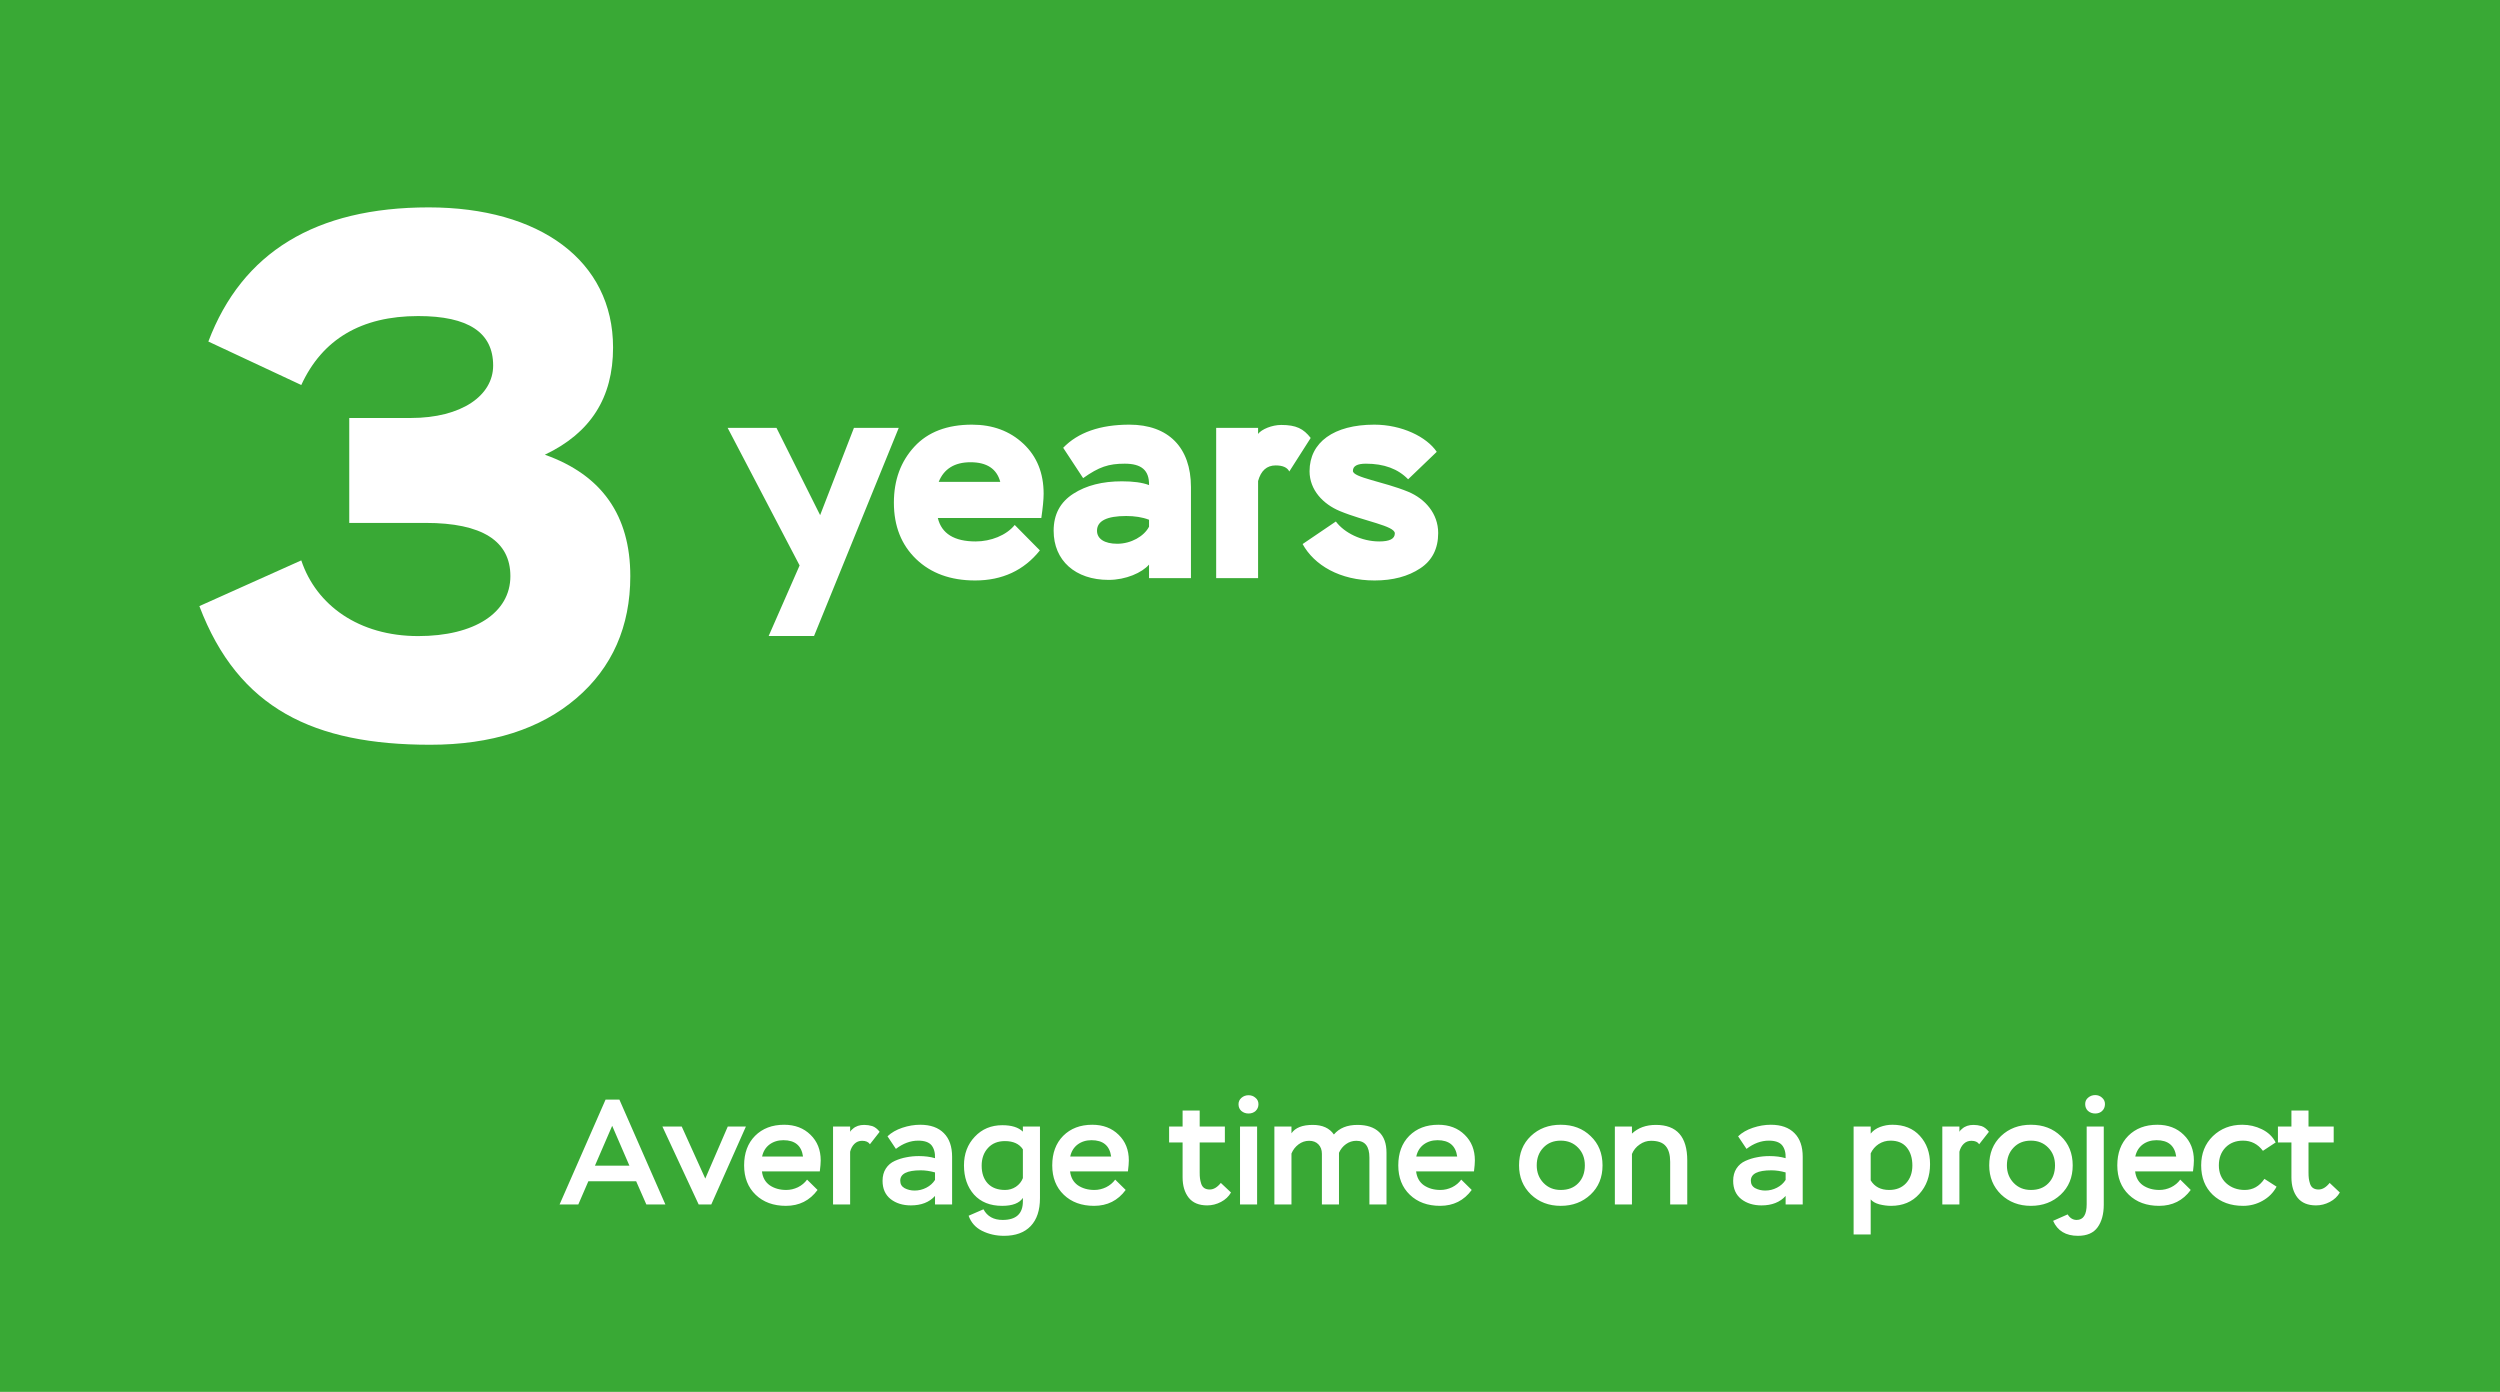
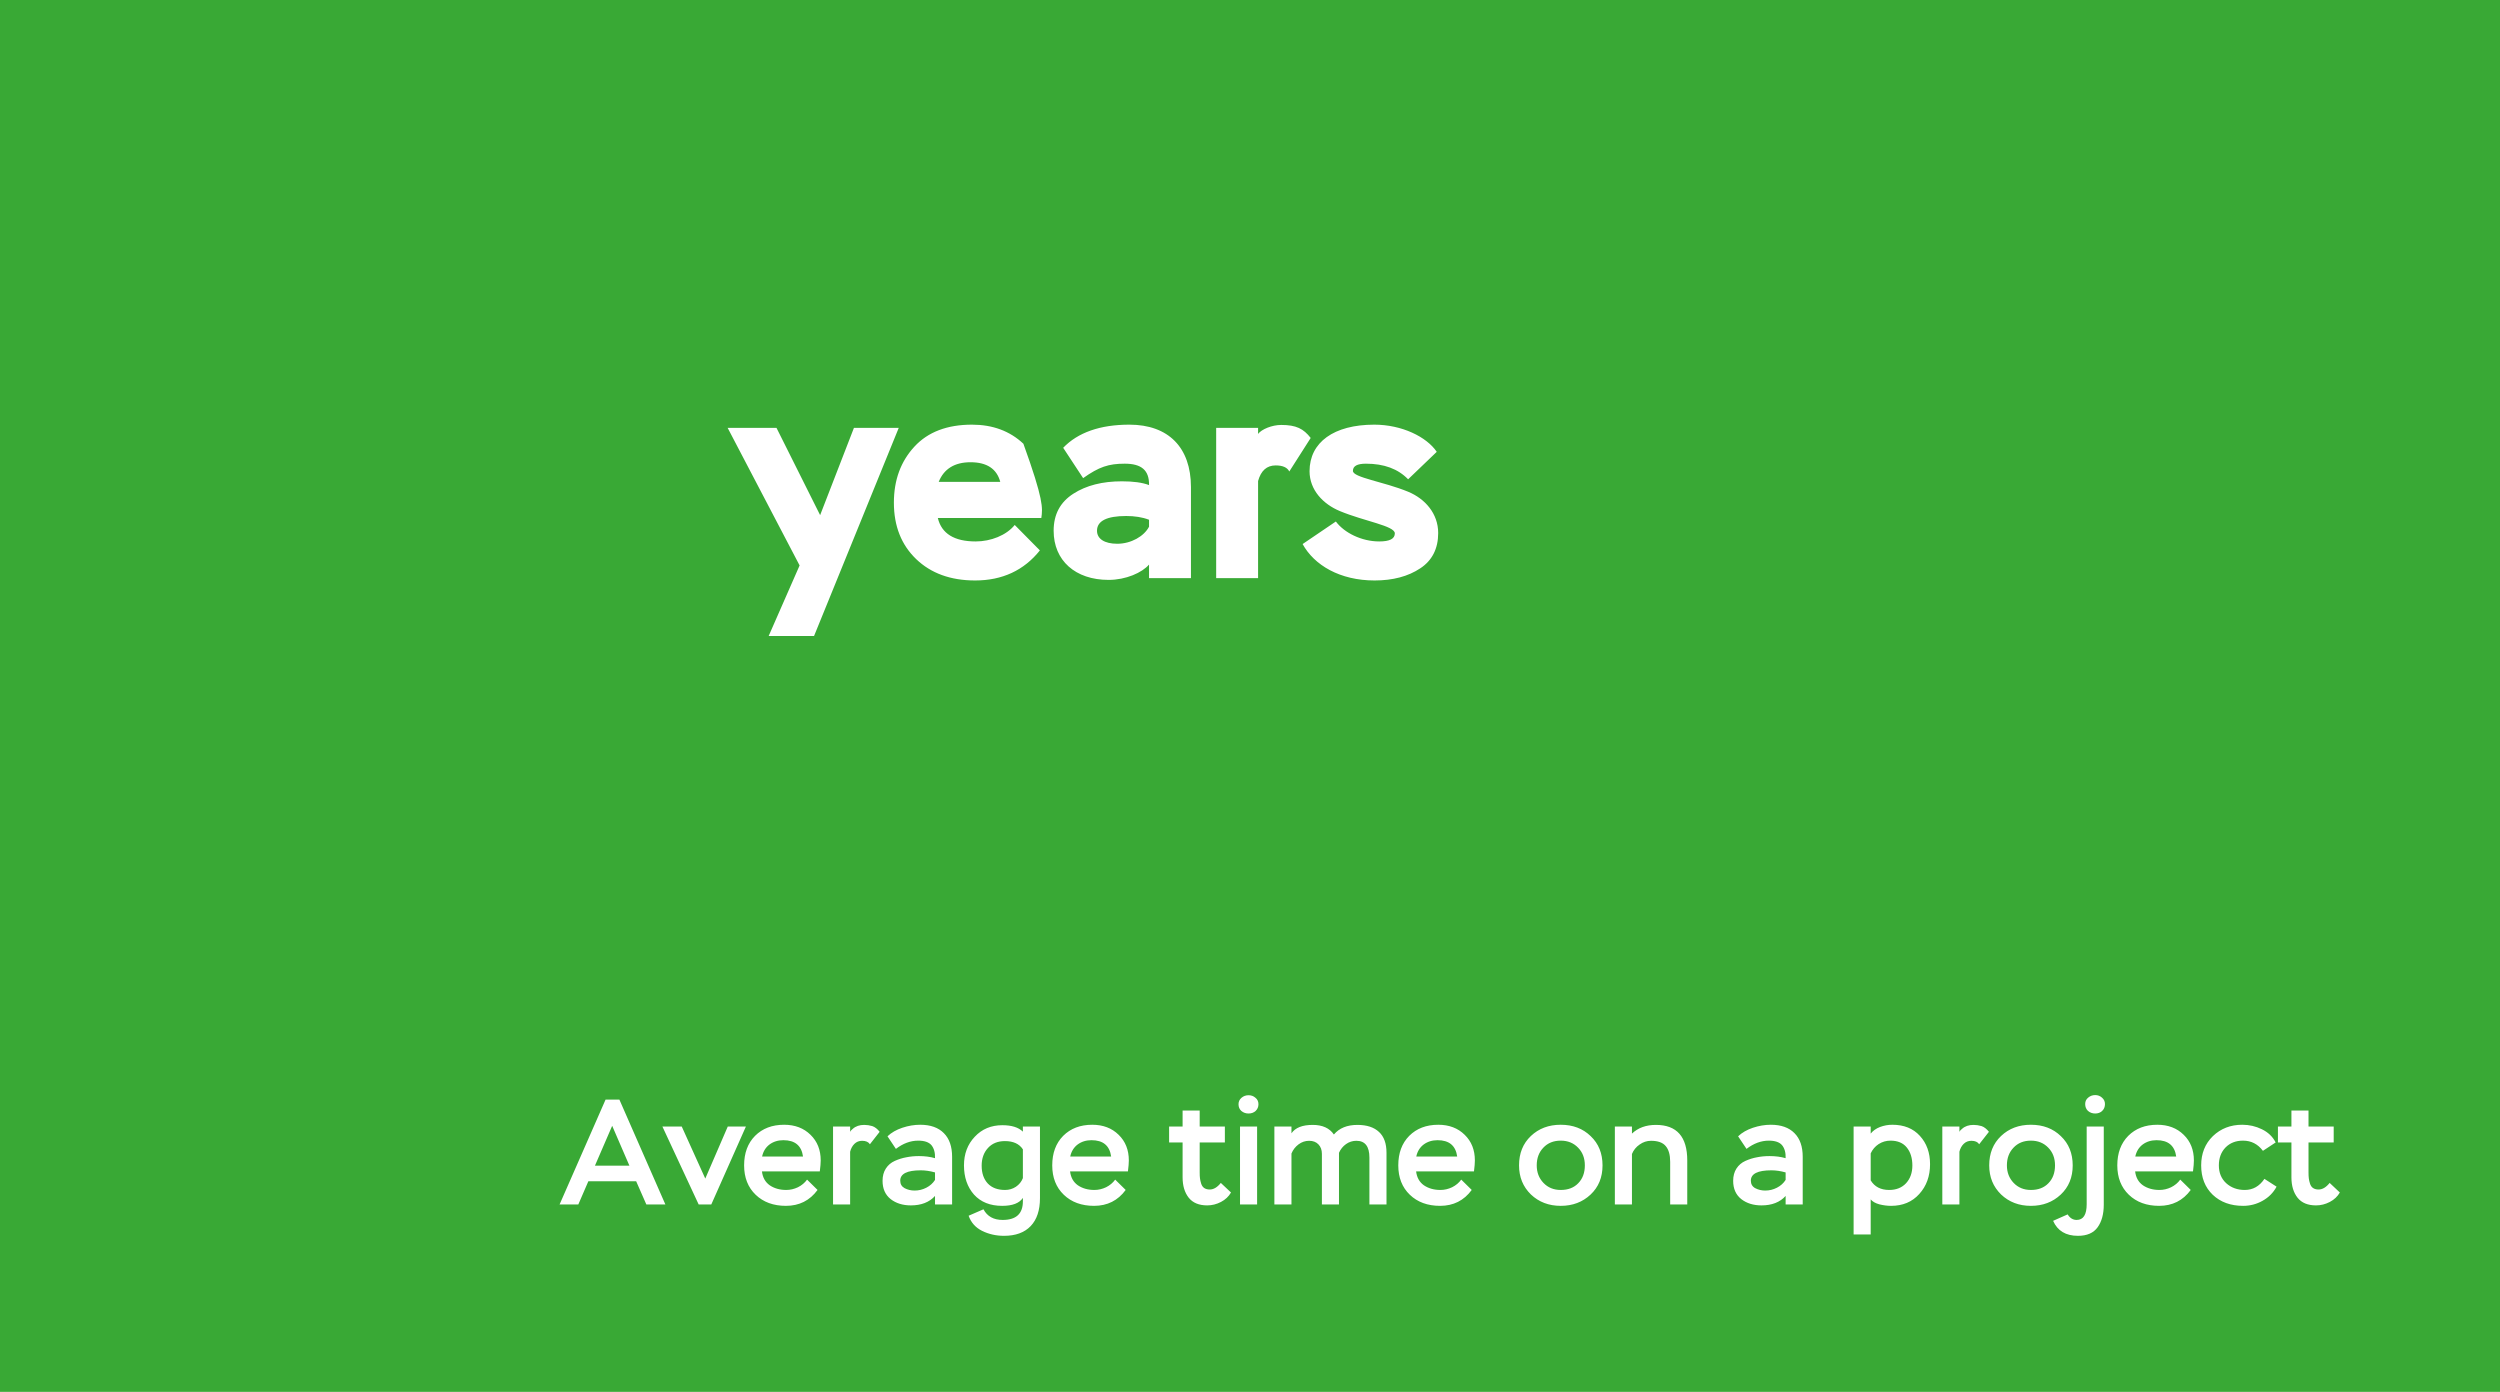
<svg xmlns="http://www.w3.org/2000/svg" width="467" height="260" viewBox="0 0 467 260" fill="none">
  <rect width="467" height="260" fill="#39A935" />
-   <path d="M56.28 71.92L38.92 63.8C45.22 47.14 58.94 38.74 80.08 38.74C100.8 38.74 114.52 48.68 114.52 64.92C114.52 74.3 110.32 80.88 101.78 84.94C112.42 88.72 117.74 96.28 117.74 107.62C117.74 117 114.38 124.7 107.66 130.44C100.94 136.18 91.84 139.12 80.36 139.12C58.66 139.12 44.52 132.4 37.24 113.22L56.28 104.68C59.08 113.08 67.06 118.82 78.12 118.82C88.62 118.82 95.34 114.48 95.34 107.62C95.34 101.04 90.02 97.68 79.52 97.68H65.24V78.08H76.72C86.24 78.08 92.12 73.88 92.12 68.28C92.12 62.12 87.5 59.04 78.12 59.04C67.48 59.04 60.2 63.38 56.28 71.92Z" fill="white" />
-   <path d="M159.518 79.92H167.888L152.066 118.8H143.588L149.366 105.624L135.92 79.92H145.046L153.2 96.228L159.518 79.92ZM189.55 98.064L194.248 102.816C191.278 106.542 187.228 108.432 182.152 108.432C177.562 108.432 173.89 107.082 171.136 104.436C168.382 101.79 166.978 98.28 166.978 93.906C166.978 89.64 168.274 86.184 170.812 83.43C173.35 80.676 176.968 79.326 181.558 79.326C185.446 79.326 188.632 80.514 191.17 82.89C193.708 85.266 194.95 88.398 194.95 92.232C194.95 93.366 194.788 94.878 194.518 96.768H175.186C175.888 99.684 178.264 101.142 182.26 101.142C185.068 101.142 187.984 100.008 189.55 98.064ZM181.288 86.346C178.318 86.346 176.32 87.588 175.348 90.018H186.85C186.202 87.588 184.366 86.346 181.288 86.346ZM202.328 89.316L198.602 83.646C201.356 80.784 205.514 79.326 210.968 79.326C218.258 79.326 222.47 83.592 222.47 90.99V108H214.64V105.462C213.344 106.974 210.32 108.324 207.08 108.324C200.87 108.324 196.82 104.706 196.82 99.144C196.82 96.066 198.062 93.798 200.492 92.232C202.922 90.666 205.946 89.91 209.564 89.91C211.67 89.91 213.344 90.126 214.64 90.612C214.694 87.804 213.182 86.616 210.104 86.616C207.08 86.616 205.298 87.21 202.328 89.316ZM208.7 101.574C211.292 101.574 213.722 100.17 214.64 98.388V97.092C213.398 96.606 211.94 96.39 210.374 96.39C206.756 96.39 204.92 97.308 204.92 99.144C204.92 100.656 206.324 101.574 208.7 101.574ZM235.01 108H227.18V79.92H235.01V81.054C235.658 80.19 237.602 79.38 239.33 79.38C242.138 79.38 243.488 80.082 244.838 81.81L240.842 88.074C240.464 87.318 239.6 86.94 238.304 86.94C236.63 86.94 235.55 87.912 235.01 89.856V108ZM260.554 99.63C260.554 98.226 254.83 97.362 250.294 95.472C247.162 94.176 244.624 91.53 244.624 88.02C244.624 82.62 249.16 79.326 256.72 79.326C261.85 79.326 266.494 81.594 268.384 84.402L263.038 89.532C261.148 87.588 258.556 86.616 255.154 86.616C253.534 86.616 252.724 87.048 252.724 87.966C252.724 89.208 258.448 89.964 263.038 91.854C266.17 93.15 268.654 95.904 268.654 99.576C268.654 102.492 267.52 104.706 265.306 106.164C263.038 107.676 260.176 108.432 256.774 108.432C250.294 108.432 245.488 105.57 243.328 101.628L249.538 97.416C251.104 99.522 254.344 101.142 257.638 101.142C259.582 101.142 260.554 100.656 260.554 99.63Z" fill="white" />
+   <path d="M159.518 79.92H167.888L152.066 118.8H143.588L149.366 105.624L135.92 79.92H145.046L153.2 96.228L159.518 79.92ZM189.55 98.064L194.248 102.816C191.278 106.542 187.228 108.432 182.152 108.432C177.562 108.432 173.89 107.082 171.136 104.436C168.382 101.79 166.978 98.28 166.978 93.906C166.978 89.64 168.274 86.184 170.812 83.43C173.35 80.676 176.968 79.326 181.558 79.326C185.446 79.326 188.632 80.514 191.17 82.89C194.95 93.366 194.788 94.878 194.518 96.768H175.186C175.888 99.684 178.264 101.142 182.26 101.142C185.068 101.142 187.984 100.008 189.55 98.064ZM181.288 86.346C178.318 86.346 176.32 87.588 175.348 90.018H186.85C186.202 87.588 184.366 86.346 181.288 86.346ZM202.328 89.316L198.602 83.646C201.356 80.784 205.514 79.326 210.968 79.326C218.258 79.326 222.47 83.592 222.47 90.99V108H214.64V105.462C213.344 106.974 210.32 108.324 207.08 108.324C200.87 108.324 196.82 104.706 196.82 99.144C196.82 96.066 198.062 93.798 200.492 92.232C202.922 90.666 205.946 89.91 209.564 89.91C211.67 89.91 213.344 90.126 214.64 90.612C214.694 87.804 213.182 86.616 210.104 86.616C207.08 86.616 205.298 87.21 202.328 89.316ZM208.7 101.574C211.292 101.574 213.722 100.17 214.64 98.388V97.092C213.398 96.606 211.94 96.39 210.374 96.39C206.756 96.39 204.92 97.308 204.92 99.144C204.92 100.656 206.324 101.574 208.7 101.574ZM235.01 108H227.18V79.92H235.01V81.054C235.658 80.19 237.602 79.38 239.33 79.38C242.138 79.38 243.488 80.082 244.838 81.81L240.842 88.074C240.464 87.318 239.6 86.94 238.304 86.94C236.63 86.94 235.55 87.912 235.01 89.856V108ZM260.554 99.63C260.554 98.226 254.83 97.362 250.294 95.472C247.162 94.176 244.624 91.53 244.624 88.02C244.624 82.62 249.16 79.326 256.72 79.326C261.85 79.326 266.494 81.594 268.384 84.402L263.038 89.532C261.148 87.588 258.556 86.616 255.154 86.616C253.534 86.616 252.724 87.048 252.724 87.966C252.724 89.208 258.448 89.964 263.038 91.854C266.17 93.15 268.654 95.904 268.654 99.576C268.654 102.492 267.52 104.706 265.306 106.164C263.038 107.676 260.176 108.432 256.774 108.432C250.294 108.432 245.488 105.57 243.328 101.628L249.538 97.416C251.104 99.522 254.344 101.142 257.638 101.142C259.582 101.142 260.554 100.656 260.554 99.63Z" fill="white" />
  <path d="M108.027 225H104.527L113.123 205.4H115.699L124.295 225H120.739L118.835 220.66H109.903L108.027 225ZM117.575 217.748L114.355 210.3L111.135 217.748H117.575ZM135.946 210.44H139.334L132.866 225H130.514L123.738 210.44H127.35L131.746 220.156L135.946 210.44ZM150.76 220.352L152.72 222.284C151.264 224.263 149.294 225.252 146.812 225.252C144.478 225.252 142.593 224.561 141.156 223.18C139.718 221.799 139 219.969 139 217.692C139 215.396 139.681 213.557 141.044 212.176C142.425 210.795 144.236 210.104 146.476 210.104C148.492 210.104 150.134 210.729 151.404 211.98C152.673 213.212 153.308 214.808 153.308 216.768C153.308 217.253 153.252 217.935 153.14 218.812H142.332C142.462 219.951 142.948 220.819 143.788 221.416C144.646 221.995 145.673 222.284 146.868 222.284C147.614 222.284 148.342 222.116 149.052 221.78C149.761 221.425 150.33 220.949 150.76 220.352ZM146.336 212.988C145.328 212.988 144.46 213.259 143.732 213.8C143.022 214.341 142.565 215.088 142.36 216.04H150.004C149.724 214.005 148.501 212.988 146.336 212.988ZM158.805 225H155.613V210.44H158.805V211.42C158.898 211.233 159.066 211.047 159.309 210.86C159.85 210.375 160.56 210.132 161.437 210.132C161.941 210.132 162.445 210.207 162.949 210.356C163.434 210.524 163.892 210.879 164.321 211.42L162.501 213.744C162.221 213.315 161.736 213.1 161.045 213.1C160.466 213.1 159.981 213.296 159.589 213.688C159.216 214.061 158.954 214.547 158.805 215.144V225ZM167.353 214.612L165.785 212.26C166.513 211.569 167.437 211.037 168.557 210.664C169.677 210.291 170.787 210.104 171.889 210.104C173.811 210.104 175.286 210.627 176.313 211.672C177.339 212.699 177.853 214.173 177.853 216.096V225H174.661V223.404C173.597 224.58 172.094 225.168 170.153 225.168C168.641 225.168 167.381 224.776 166.373 223.992C165.365 223.189 164.861 222.051 164.861 220.576C164.861 219.68 165.066 218.915 165.477 218.28C165.887 217.645 166.447 217.169 167.157 216.852C167.866 216.535 168.585 216.311 169.313 216.18C170.041 216.031 170.825 215.956 171.665 215.956C172.766 215.956 173.765 216.087 174.661 216.348C174.698 215.321 174.474 214.509 173.989 213.912C173.503 213.352 172.682 213.072 171.525 213.072C170.087 213.072 168.697 213.585 167.353 214.612ZM170.853 222.396C171.618 222.396 172.346 222.219 173.037 221.864C173.727 221.509 174.269 221.024 174.661 220.408V219.008C173.727 218.747 172.841 218.616 172.001 218.616C169.443 218.616 168.165 219.26 168.165 220.548C168.165 221.183 168.435 221.649 168.977 221.948C169.537 222.247 170.162 222.396 170.853 222.396ZM191.074 210.44H194.266V223.824C194.266 226.083 193.687 227.819 192.53 229.032C191.372 230.245 189.711 230.852 187.546 230.852C186.071 230.852 184.708 230.544 183.458 229.928C182.226 229.312 181.386 228.369 180.938 227.1L183.71 225.896C184.419 227.221 185.614 227.884 187.294 227.884C189.814 227.884 191.074 226.727 191.074 224.412V223.768C190.42 224.757 189.132 225.252 187.21 225.252C184.97 225.252 183.215 224.552 181.946 223.152C180.695 221.733 180.07 219.913 180.07 217.692C180.07 215.545 180.742 213.763 182.086 212.344C183.43 210.907 185.147 210.188 187.238 210.188C188.974 210.188 190.252 210.589 191.074 211.392V210.44ZM187.742 222.284C188.488 222.284 189.16 222.088 189.758 221.696C190.374 221.285 190.812 220.744 191.074 220.072V214.696C190.402 213.669 189.282 213.156 187.714 213.156C186.388 213.156 185.334 213.585 184.55 214.444C183.766 215.303 183.374 216.404 183.374 217.748C183.374 219.148 183.756 220.259 184.522 221.08C185.287 221.883 186.36 222.284 187.742 222.284ZM208.318 220.352L210.278 222.284C208.822 224.263 206.853 225.252 204.37 225.252C202.037 225.252 200.151 224.561 198.714 223.18C197.277 221.799 196.558 219.969 196.558 217.692C196.558 215.396 197.239 213.557 198.602 212.176C199.983 210.795 201.794 210.104 204.034 210.104C206.05 210.104 207.693 210.729 208.962 211.98C210.231 213.212 210.866 214.808 210.866 216.768C210.866 217.253 210.81 217.935 210.698 218.812H199.89C200.021 219.951 200.506 220.819 201.346 221.416C202.205 221.995 203.231 222.284 204.426 222.284C205.173 222.284 205.901 222.116 206.61 221.78C207.319 221.425 207.889 220.949 208.318 220.352ZM203.894 212.988C202.886 212.988 202.018 213.259 201.29 213.8C200.581 214.341 200.123 215.088 199.918 216.04H207.562C207.282 214.005 206.059 212.988 203.894 212.988ZM220.909 213.408H218.389V210.44H220.909V207.444H224.101V210.44H228.805V213.408H224.101V219.036C224.101 219.465 224.119 219.829 224.157 220.128C224.194 220.427 224.269 220.753 224.381 221.108C224.493 221.463 224.679 221.733 224.941 221.92C225.221 222.107 225.566 222.2 225.977 222.2C226.705 222.2 227.395 221.789 228.049 220.968L229.953 222.76C229.523 223.507 228.898 224.095 228.077 224.524C227.255 224.953 226.397 225.168 225.501 225.168C223.97 225.168 222.822 224.692 222.057 223.74C221.291 222.769 220.909 221.5 220.909 219.932V213.408ZM234.827 225H231.635V210.44H234.827V225ZM231.355 206.268C231.355 205.783 231.542 205.381 231.915 205.064C232.288 204.747 232.727 204.588 233.231 204.588C233.735 204.588 234.164 204.747 234.519 205.064C234.892 205.363 235.079 205.764 235.079 206.268C235.079 206.772 234.902 207.192 234.547 207.528C234.192 207.845 233.754 208.004 233.231 208.004C232.708 208.004 232.26 207.845 231.887 207.528C231.532 207.211 231.355 206.791 231.355 206.268ZM258.998 215.34V225H255.806V216.236C255.806 214.145 254.994 213.1 253.37 213.1C252.661 213.1 252.017 213.305 251.438 213.716C250.86 214.127 250.421 214.668 250.122 215.34V225H246.93V215.536C246.93 214.808 246.716 214.22 246.286 213.772C245.857 213.324 245.278 213.1 244.55 213.1C243.822 213.1 243.16 213.324 242.562 213.772C241.965 214.22 241.526 214.789 241.246 215.48V225H238.054V210.44H241.246V211.7C241.956 210.655 243.281 210.132 245.222 210.132C247.033 210.132 248.349 210.729 249.17 211.924C250.178 210.729 251.644 210.132 253.566 210.132C255.321 210.132 256.665 210.571 257.598 211.448C258.532 212.307 258.998 213.604 258.998 215.34ZM272.959 220.352L274.919 222.284C273.463 224.263 271.493 225.252 269.011 225.252C266.677 225.252 264.792 224.561 263.355 223.18C261.917 221.799 261.199 219.969 261.199 217.692C261.199 215.396 261.88 213.557 263.243 212.176C264.624 210.795 266.435 210.104 268.675 210.104C270.691 210.104 272.333 210.729 273.603 211.98C274.872 213.212 275.507 214.808 275.507 216.768C275.507 217.253 275.451 217.935 275.339 218.812H264.531C264.661 219.951 265.147 220.819 265.987 221.416C266.845 221.995 267.872 222.284 269.067 222.284C269.813 222.284 270.541 222.116 271.251 221.78C271.96 221.425 272.529 220.949 272.959 220.352ZM268.535 212.988C267.527 212.988 266.659 213.259 265.931 213.8C265.221 214.341 264.764 215.088 264.559 216.04H272.203C271.923 214.005 270.7 212.988 268.535 212.988ZM283.757 217.692C283.757 215.433 284.495 213.604 285.969 212.204C287.444 210.804 289.301 210.104 291.541 210.104C293.819 210.104 295.685 210.813 297.141 212.232C298.616 213.632 299.353 215.452 299.353 217.692C299.353 219.932 298.607 221.752 297.113 223.152C295.62 224.552 293.763 225.252 291.541 225.252C289.32 225.252 287.463 224.543 285.969 223.124C284.495 221.687 283.757 219.876 283.757 217.692ZM287.061 217.692C287.061 218.999 287.481 220.091 288.321 220.968C289.161 221.845 290.235 222.284 291.541 222.284C292.923 222.284 294.015 221.864 294.817 221.024C295.639 220.184 296.049 219.073 296.049 217.692C296.049 216.348 295.629 215.247 294.789 214.388C293.949 213.511 292.867 213.072 291.541 213.072C290.197 213.072 289.115 213.511 288.293 214.388C287.472 215.247 287.061 216.348 287.061 217.692ZM304.848 225H301.656V210.44H304.848V211.756C305.987 210.673 307.48 210.132 309.328 210.132C313.229 210.132 315.18 212.344 315.18 216.768V225H311.988V217.02C311.988 215.713 311.708 214.733 311.148 214.08C310.607 213.427 309.692 213.1 308.404 213.1C307.639 213.1 306.929 213.333 306.276 213.8C305.623 214.248 305.147 214.836 304.848 215.564V225ZM326.247 214.612L324.679 212.26C325.407 211.569 326.331 211.037 327.451 210.664C328.571 210.291 329.682 210.104 330.783 210.104C332.706 210.104 334.181 210.627 335.207 211.672C336.234 212.699 336.747 214.173 336.747 216.096V225H333.555V223.404C332.491 224.58 330.989 225.168 329.047 225.168C327.535 225.168 326.275 224.776 325.267 223.992C324.259 223.189 323.755 222.051 323.755 220.576C323.755 219.68 323.961 218.915 324.371 218.28C324.782 217.645 325.342 217.169 326.051 216.852C326.761 216.535 327.479 216.311 328.207 216.18C328.935 216.031 329.719 215.956 330.559 215.956C331.661 215.956 332.659 216.087 333.555 216.348C333.593 215.321 333.369 214.509 332.883 213.912C332.398 213.352 331.577 213.072 330.419 213.072C328.982 213.072 327.591 213.585 326.247 214.612ZM329.747 222.396C330.513 222.396 331.241 222.219 331.931 221.864C332.622 221.509 333.163 221.024 333.555 220.408V219.008C332.622 218.747 331.735 218.616 330.895 218.616C328.338 218.616 327.059 219.26 327.059 220.548C327.059 221.183 327.33 221.649 327.871 221.948C328.431 222.247 329.057 222.396 329.747 222.396ZM349.446 230.6H346.254V210.44H349.446V211.756C349.875 211.215 350.454 210.804 351.182 210.524C351.928 210.244 352.694 210.104 353.478 210.104C355.662 210.104 357.379 210.795 358.63 212.176C359.899 213.557 360.534 215.321 360.534 217.468C360.534 219.708 359.862 221.565 358.518 223.04C357.192 224.515 355.438 225.252 353.254 225.252C352.563 225.252 351.835 225.159 351.07 224.972C350.323 224.767 349.782 224.459 349.446 224.048V230.6ZM353.142 213.072C352.339 213.072 351.602 213.287 350.93 213.716C350.276 214.145 349.782 214.724 349.446 215.452V220.492C350.174 221.687 351.322 222.284 352.89 222.284C354.215 222.284 355.27 221.864 356.054 221.024C356.838 220.165 357.23 219.064 357.23 217.72C357.23 216.339 356.884 215.219 356.194 214.36C355.503 213.501 354.486 213.072 353.142 213.072ZM366.016 225H362.824V210.44H366.016V211.42C366.109 211.233 366.277 211.047 366.52 210.86C367.061 210.375 367.771 210.132 368.648 210.132C369.152 210.132 369.656 210.207 370.16 210.356C370.645 210.524 371.103 210.879 371.532 211.42L369.712 213.744C369.432 213.315 368.947 213.1 368.256 213.1C367.677 213.1 367.192 213.296 366.8 213.688C366.427 214.061 366.165 214.547 366.016 215.144V225ZM371.585 217.692C371.585 215.433 372.323 213.604 373.797 212.204C375.272 210.804 377.129 210.104 379.369 210.104C381.647 210.104 383.513 210.813 384.969 212.232C386.444 213.632 387.181 215.452 387.181 217.692C387.181 219.932 386.435 221.752 384.941 223.152C383.448 224.552 381.591 225.252 379.369 225.252C377.148 225.252 375.291 224.543 373.797 223.124C372.323 221.687 371.585 219.876 371.585 217.692ZM374.889 217.692C374.889 218.999 375.309 220.091 376.149 220.968C376.989 221.845 378.063 222.284 379.369 222.284C380.751 222.284 381.843 221.864 382.645 221.024C383.467 220.184 383.877 219.073 383.877 217.692C383.877 216.348 383.457 215.247 382.617 214.388C381.777 213.511 380.695 213.072 379.369 213.072C378.025 213.072 376.943 213.511 376.121 214.388C375.3 215.247 374.889 216.348 374.889 217.692ZM389.792 210.44H392.984V225.028C392.984 226.783 392.601 228.192 391.836 229.256C391.071 230.32 389.848 230.852 388.168 230.852C385.891 230.852 384.341 229.919 383.52 228.052L386.236 226.848C386.665 227.539 387.225 227.884 387.916 227.884C389.167 227.884 389.792 226.904 389.792 224.944V210.44ZM389.512 206.24C389.512 205.736 389.699 205.335 390.072 205.036C390.445 204.719 390.884 204.56 391.388 204.56C391.873 204.56 392.293 204.719 392.648 205.036C393.021 205.353 393.208 205.755 393.208 206.24C393.208 206.763 393.031 207.192 392.676 207.528C392.34 207.845 391.911 208.004 391.388 208.004C390.865 208.004 390.417 207.845 390.044 207.528C389.689 207.192 389.512 206.763 389.512 206.24ZM407.271 220.352L409.231 222.284C407.775 224.263 405.806 225.252 403.323 225.252C400.99 225.252 399.105 224.561 397.667 223.18C396.23 221.799 395.511 219.969 395.511 217.692C395.511 215.396 396.193 213.557 397.555 212.176C398.937 210.795 400.747 210.104 402.987 210.104C405.003 210.104 406.646 210.729 407.915 211.98C409.185 213.212 409.819 214.808 409.819 216.768C409.819 217.253 409.763 217.935 409.651 218.812H398.843C398.974 219.951 399.459 220.819 400.299 221.416C401.158 221.995 402.185 222.284 403.379 222.284C404.126 222.284 404.854 222.116 405.563 221.78C406.273 221.425 406.842 220.949 407.271 220.352ZM402.847 212.988C401.839 212.988 400.971 213.259 400.243 213.8C399.534 214.341 399.077 215.088 398.871 216.04H406.515C406.235 214.005 405.013 212.988 402.847 212.988ZM422.995 220.212L425.263 221.668C424.666 222.788 423.798 223.665 422.659 224.3C421.539 224.935 420.326 225.252 419.019 225.252C416.686 225.252 414.791 224.561 413.335 223.18C411.898 221.799 411.179 219.969 411.179 217.692C411.179 215.471 411.907 213.651 413.363 212.232C414.838 210.813 416.667 210.104 418.851 210.104C420.158 210.104 421.381 210.384 422.519 210.944C423.677 211.504 424.535 212.325 425.095 213.408L422.715 214.976C421.763 213.707 420.522 213.072 418.991 213.072C417.647 213.072 416.555 213.501 415.715 214.36C414.894 215.219 414.483 216.329 414.483 217.692C414.483 219.073 414.941 220.184 415.855 221.024C416.789 221.864 417.946 222.284 419.327 222.284C420.839 222.284 422.062 221.593 422.995 220.212ZM428.038 213.408H425.518V210.44H428.038V207.444H431.23V210.44H435.934V213.408H431.23V219.036C431.23 219.465 431.248 219.829 431.286 220.128C431.323 220.427 431.398 220.753 431.51 221.108C431.622 221.463 431.808 221.733 432.07 221.92C432.35 222.107 432.695 222.2 433.106 222.2C433.834 222.2 434.524 221.789 435.178 220.968L437.082 222.76C436.652 223.507 436.027 224.095 435.206 224.524C434.384 224.953 433.526 225.168 432.63 225.168C431.099 225.168 429.951 224.692 429.186 223.74C428.42 222.769 428.038 221.5 428.038 219.932V213.408Z" fill="white" />
</svg>